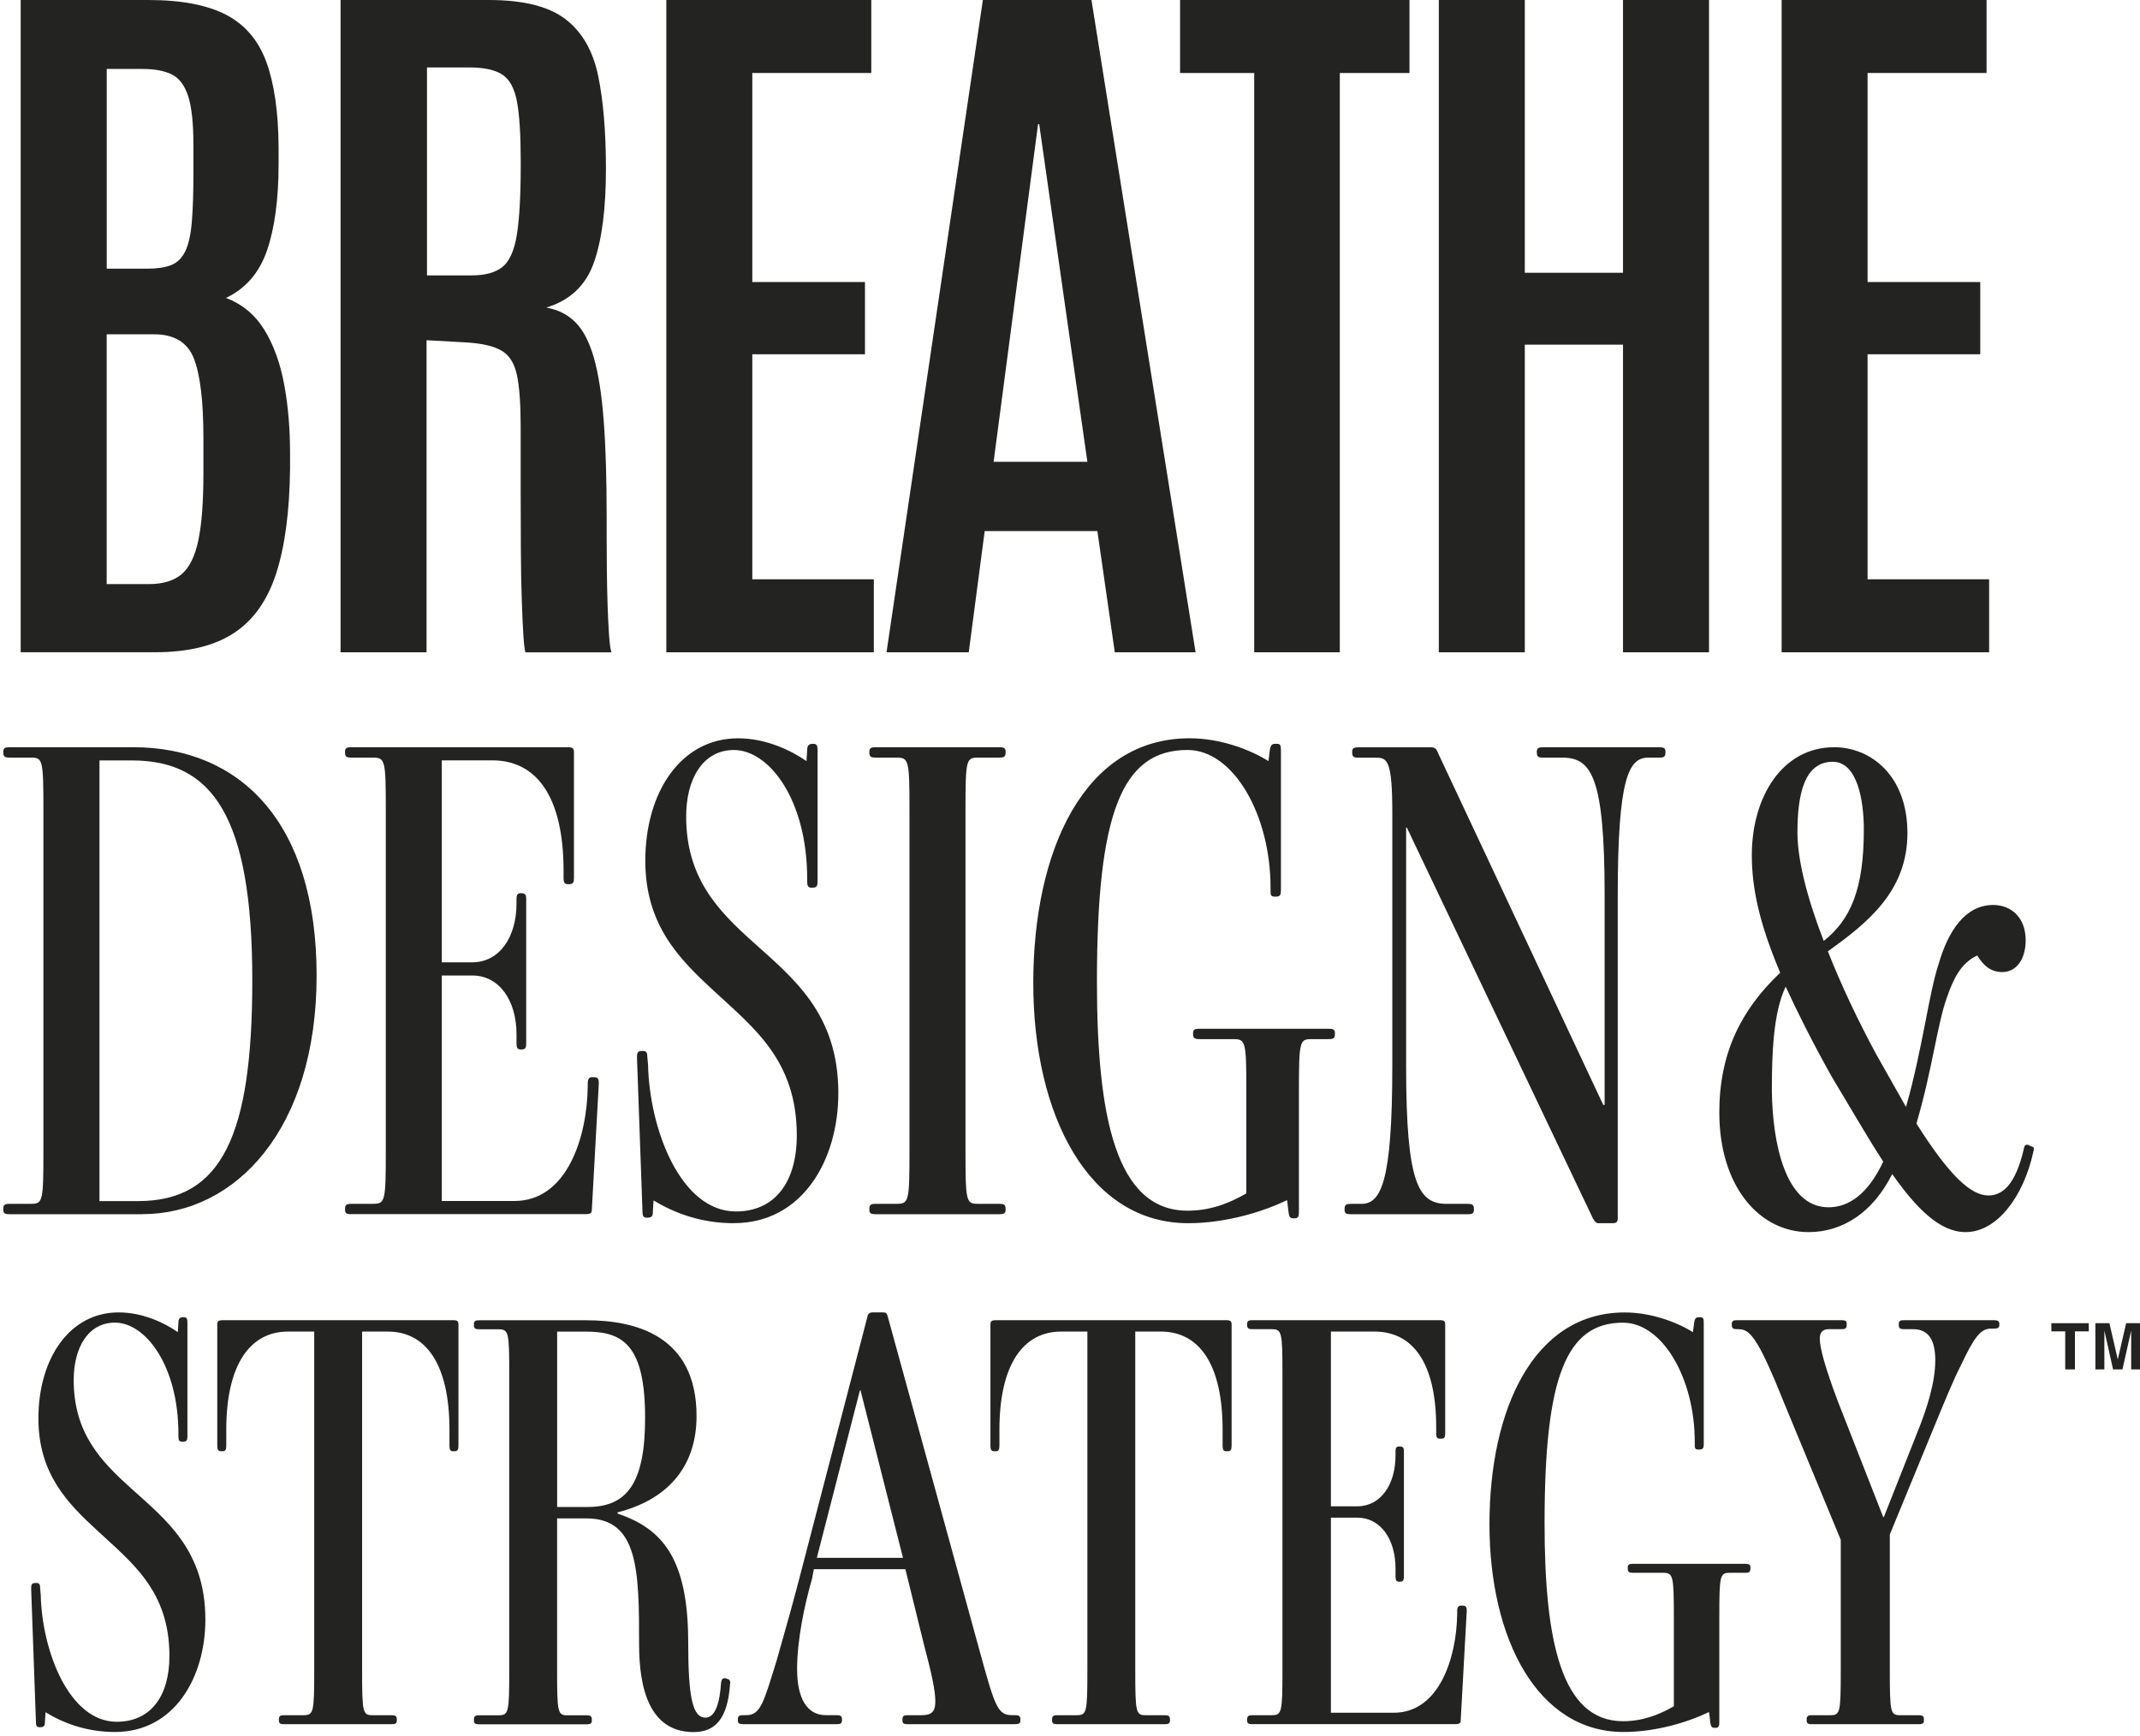
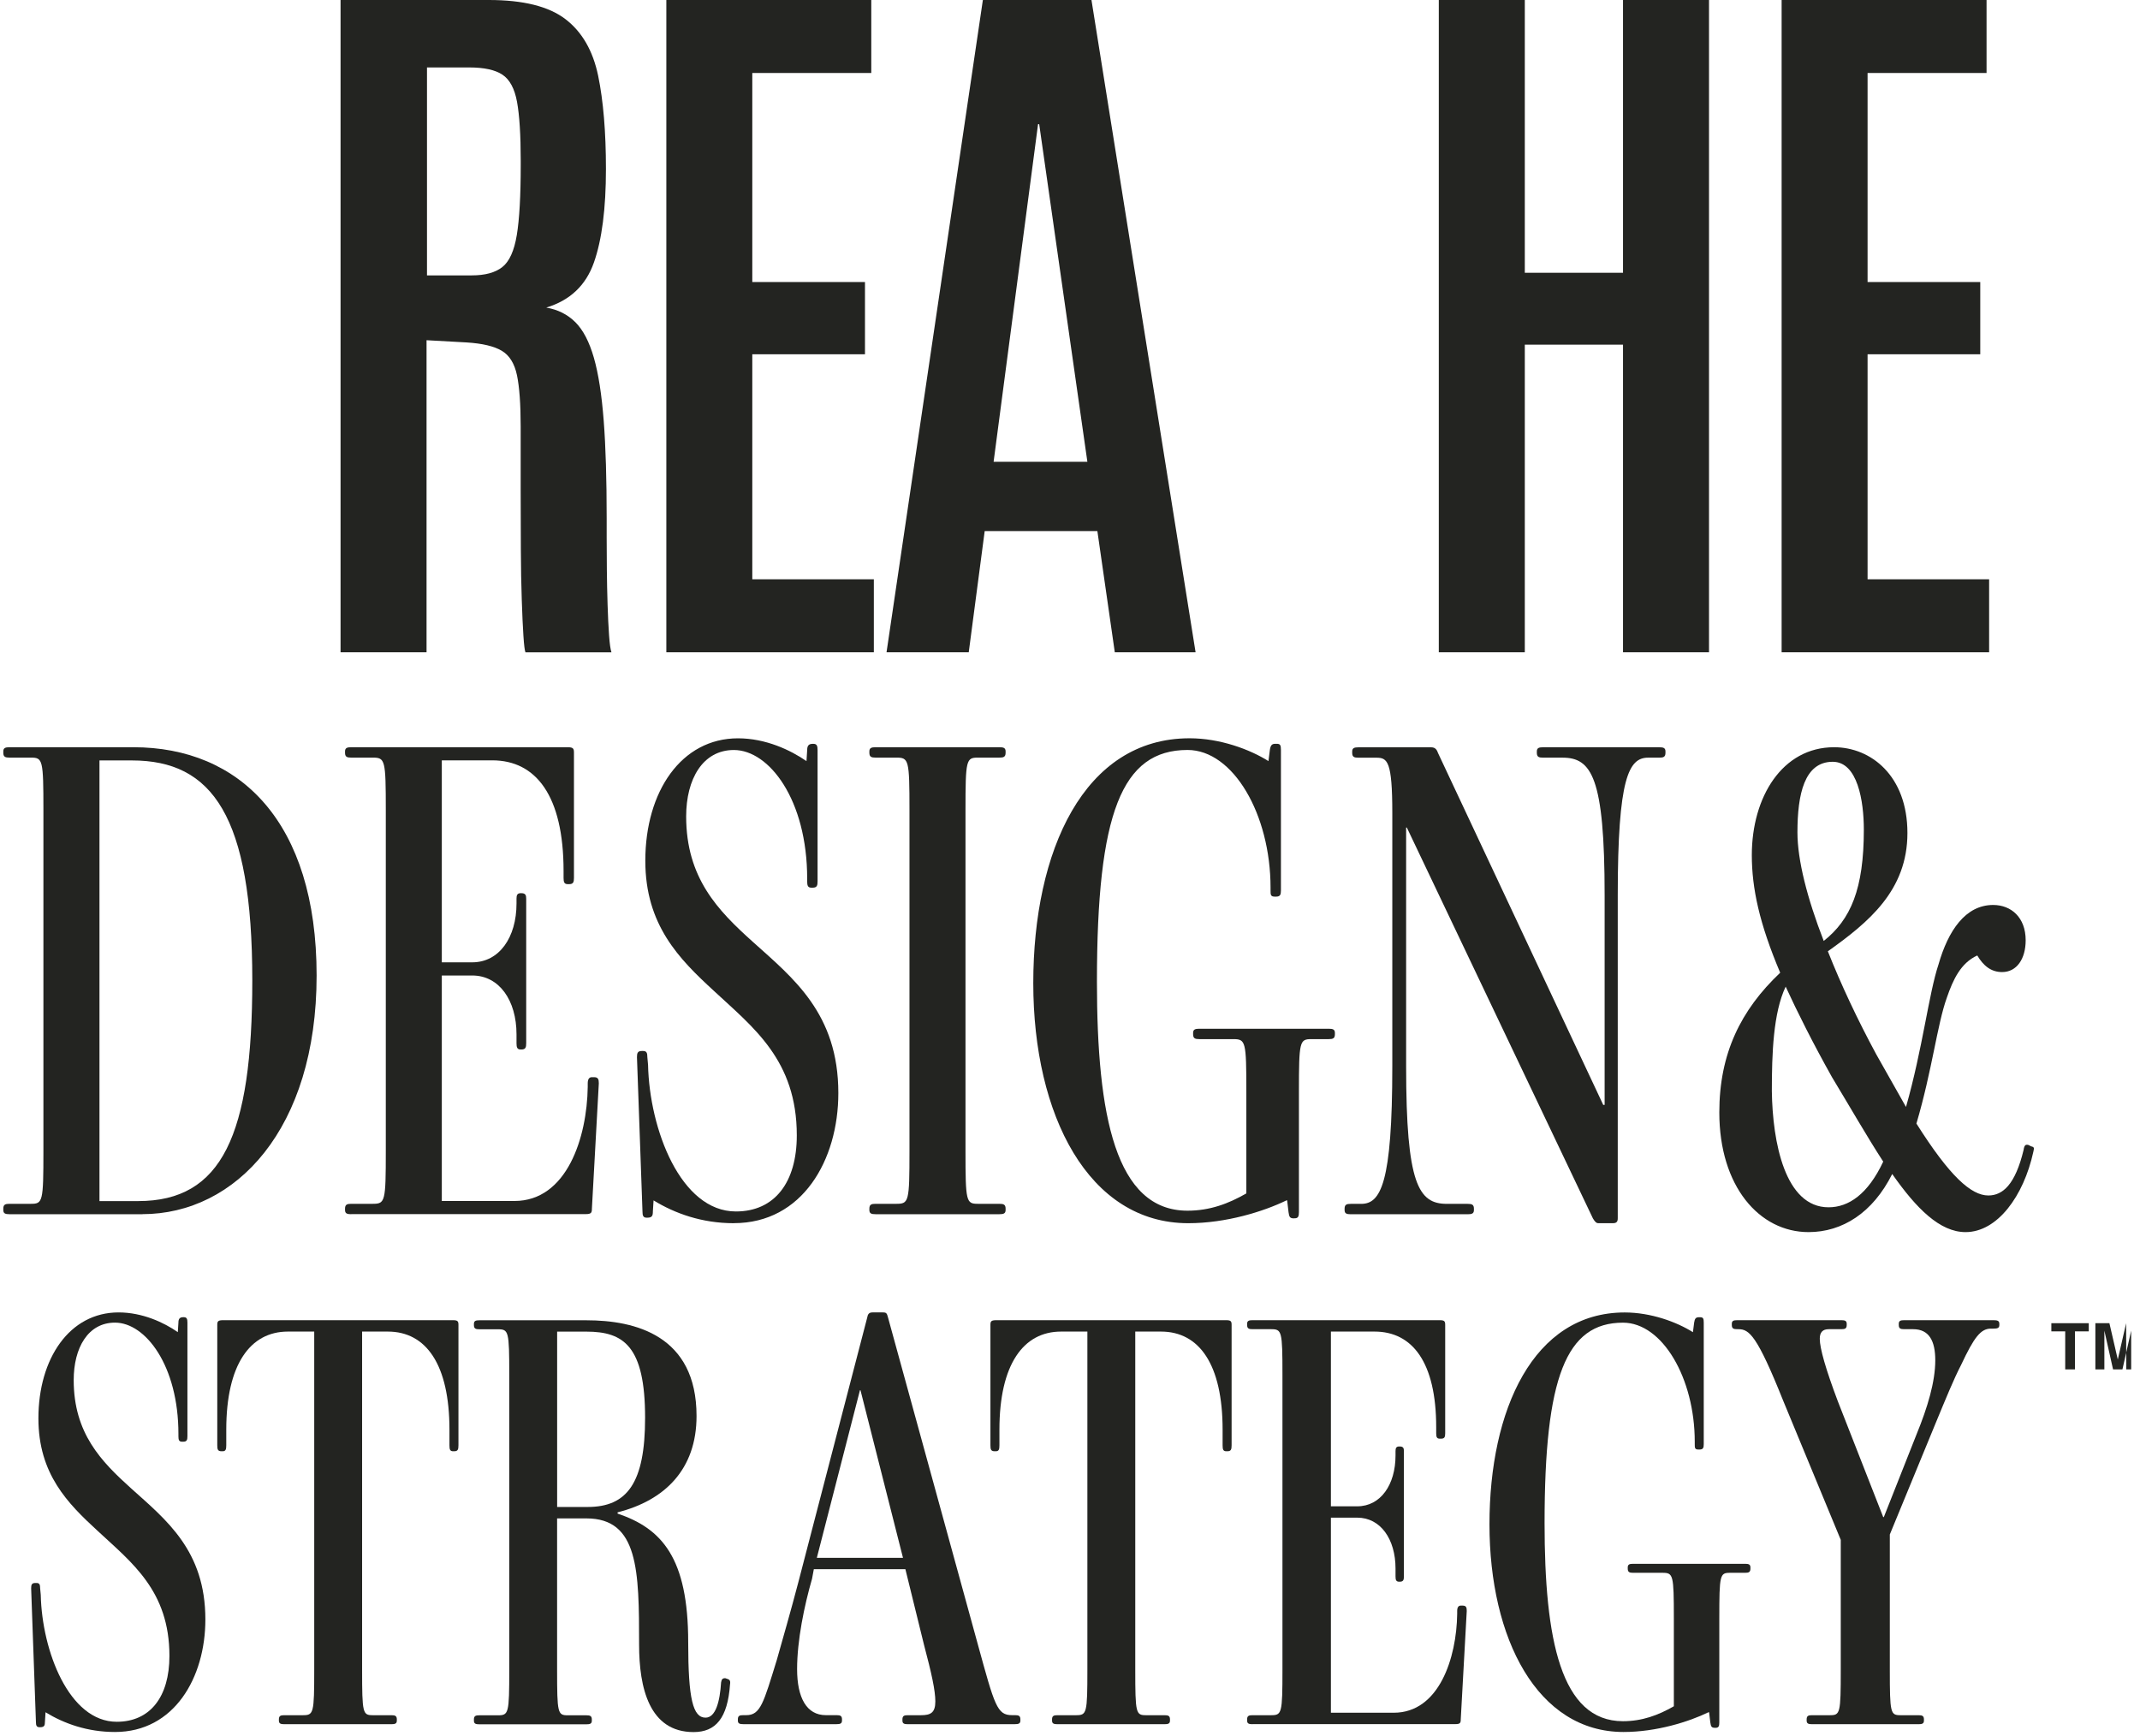
<svg xmlns="http://www.w3.org/2000/svg" id="Layer_1" data-name="Layer 1" viewBox="0 0 492.46 399.46">
  <defs>
    <style>      .cls-1 {        fill: #232421;      }    </style>
  </defs>
  <g>
    <path class="cls-1" d="M32.76,279.41H2.19c-.96,0-1.43-.16-1.43-.96v-.32c0-.96.48-1.11,1.43-1.11h4.93c2.71,0,2.87-.48,2.87-12.1v-78.48c0-11.62-.16-12.1-2.87-12.1H2.19c-.96,0-1.43-.16-1.43-1.11v-.32c0-.8.48-.96,1.43-.96h28.49c24.51,0,42.18,17.19,42.18,52.53s-18.62,54.92-40.11,54.92ZM30.37,174.99h-7.48v101.4h8.91c19.26,0,26.26-15.12,26.26-50.78,0-37.88-9.23-50.62-27.7-50.62Z" />
    <path class="cls-1" d="M80.83,279.41c-.96,0-1.43-.16-1.43-.96v-.32c0-.96.48-1.11,1.43-1.11h4.93c2.87,0,3.02-.48,3.02-12.1v-78.48c0-11.62-.16-12.1-3.02-12.1h-4.93c-.96,0-1.43-.16-1.43-1.11v-.32c0-.8.48-.96,1.43-.96h49.82c1.27,0,1.43.32,1.43,1.27v28.81c0,.96-.16,1.43-1.11,1.43h-.32c-.8,0-.96-.48-.96-1.43v-1.59c0-17.35-6.37-25.47-16.4-25.47h-11.62v46.48h7c6.21,0,10.19-5.73,10.19-13.53v-1.11c0-.8.16-1.27.96-1.27h.16c.96,0,1.11.48,1.11,1.27v33.27c0,.96-.16,1.43-1.11,1.43h-.16c-.8,0-.96-.48-.96-1.43v-2.07c0-7.8-3.98-13.53-10.19-13.53h-7v51.89h16.71c12.1,0,16.71-14.64,16.87-26.26v-.8c0-.96.32-1.43.96-1.43h.48c.96,0,1.11.48,1.11,1.43l-1.59,28.81c0,.96-.16,1.27-1.43,1.27h-53.96Z" />
    <path class="cls-1" d="M168.86,281.48c-7.32,0-13.53-2.23-18.46-5.25l-.16,2.55c0,.96-.16,1.43-1.27,1.43h-.16c-.8,0-.96-.48-.96-1.43l-1.27-35.5c0-.96.16-1.43,1.11-1.43h.32c.8,0,.96.48.96,1.43l.16,1.75c.32,14.8,7.48,33.75,20.22,33.75,8.91,0,14.01-6.69,14.01-17.51,0-17.35-10.03-24.83-19.1-33.27-7.96-7.32-15.76-15.12-15.76-29.93,0-15.92,8.28-28.17,21.33-28.17,6.37,0,12.1,2.71,15.76,5.25l.16-2.55c0-.96.32-1.43,1.27-1.43h.16c.8,0,.96.48.96,1.43v30.24c0,.96-.16,1.43-1.11,1.43h-.32c-.8,0-.96-.48-.96-1.43v-.64c0-18.15-8.75-29.61-16.87-29.61-7.16,0-10.98,6.69-10.98,15.28,0,14.17,7.32,21.65,15.28,28.81,9.39,8.44,19.74,16.55,19.74,34.86,0,15.44-8.28,29.93-24.04,29.93Z" />
    <path class="cls-1" d="M201.49,279.41c-.96,0-1.43-.16-1.43-.96v-.32c0-.96.48-1.11,1.43-1.11h4.78c2.87,0,3.02-.48,3.02-12.1v-78.48c0-11.62-.16-12.1-3.02-12.1h-4.78c-.96,0-1.43-.16-1.43-1.11v-.32c0-.8.48-.96,1.43-.96h28.49c.96,0,1.43.16,1.43.96v.32c0,.96-.48,1.11-1.43,1.11h-4.93c-2.71,0-2.87.48-2.87,12.1v78.48c0,11.62.16,12.1,2.87,12.1h4.93c.96,0,1.43.16,1.43,1.11v.32c0,.8-.48.96-1.43.96h-28.49Z" />
    <path class="cls-1" d="M297.79,280.37c-.96,0-1.12-.32-1.27-1.43l-.32-2.71h-.16c-5.25,2.55-13.85,5.25-22.6,5.25-22.92,0-35.66-24.83-35.66-55.24s11.62-56.35,35.97-56.35c7,0,13.85,2.55,18.15,5.25l.32-2.55c.16-1.11.48-1.43,1.27-1.43h.32c.8,0,.96.32.96,1.43v32.31c0,.96-.16,1.43-1.11,1.43h-.32c-.96,0-.96-.48-.96-1.43v-.64c0-16.87-8.6-31.68-19.1-31.68-15.12,0-20.85,14.49-20.85,53.33,0,30.88,4.3,52.69,20.85,52.69,5.09,0,9.39-1.59,13.53-3.98v-23.4c0-11.62-.16-12.1-3.02-12.1h-7.8c-.96,0-1.43-.16-1.43-1.11v-.32c0-.8.48-.96,1.43-.96h29.77c.96,0,1.43.16,1.43.96v.32c0,.96-.48,1.11-1.43,1.11h-3.98c-2.71,0-2.87.48-2.87,12.1v27.7c0,.96-.16,1.43-.96,1.43h-.16Z" />
    <path class="cls-1" d="M367.83,281.48c-.48,0-.8-.32-1.27-1.11l-42.82-89.94h-.16v54.92c0,27.22,2.87,31.68,9.39,31.68h4.78c.96,0,1.43.16,1.43,1.11v.32c0,.8-.48.96-1.43.96h-26.9c-.96,0-1.43-.16-1.43-.96v-.32c0-.96.48-1.11,1.43-1.11h2.39c4.46,0,7.16-4.62,7.16-31.68v-58.26c0-11.94-1.12-12.73-3.66-12.73h-4.14c-.96,0-1.43-.16-1.43-1.11v-.32c0-.8.48-.96,1.43-.96h16.71c.79,0,1.27.32,1.59,1.27l38.04,81.02h.32v-48.23c0-27.22-3.02-31.68-9.71-31.68h-4.46c-.96,0-1.43-.16-1.43-1.11v-.32c0-.8.48-.96,1.43-.96h26.74c.96,0,1.43.16,1.43.96v.32c0,.96-.48,1.11-1.43,1.11h-2.55c-4.46,0-7,4.62-7,31.68v74.34c0,.8-.32,1.11-1.12,1.11h-3.34Z" />
  </g>
  <g>
    <path class="cls-1" d="M26.45,398.56c-6.33,0-11.71-1.93-15.97-4.54l-.14,2.2c0,.83-.14,1.24-1.1,1.24h-.14c-.69,0-.83-.41-.83-1.24l-1.1-30.71c0-.83.14-1.24.96-1.24h.28c.69,0,.83.41.83,1.24l.14,1.51c.28,12.81,6.47,29.19,17.49,29.19,7.71,0,12.12-5.78,12.12-15.15,0-15.01-8.68-21.48-16.52-28.78-6.89-6.33-13.63-13.08-13.63-25.89,0-13.77,7.16-24.38,18.45-24.38,5.51,0,10.47,2.34,13.63,4.54l.14-2.2c0-.83.28-1.24,1.1-1.24h.14c.69,0,.83.41.83,1.24v26.17c0,.83-.14,1.24-.96,1.24h-.28c-.69,0-.83-.41-.83-1.24v-.55c0-15.7-7.57-25.61-14.6-25.61-6.2,0-9.5,5.78-9.5,13.22,0,12.26,6.34,18.73,13.22,24.93,8.12,7.3,17.08,14.32,17.08,30.16,0,13.36-7.16,25.89-20.79,25.89Z" />
    <path class="cls-1" d="M65.42,396.77c-.83,0-1.24-.14-1.24-.83v-.28c0-.83.41-.96,1.24-.96h4.27c2.48,0,2.62-.41,2.62-10.47v-77.81h-6.06c-8.68,0-14.18,7.57-14.18,22.58v3.58c0,.96-.14,1.38-.83,1.38h-.28c-.83,0-.96-.41-.96-1.38v-27.68c0-.83.14-1.1,1.38-1.1h52.88c1.1,0,1.24.28,1.24,1.1v27.68c0,.96-.14,1.38-.96,1.38h-.28c-.69,0-.83-.41-.83-1.38v-3.58c0-15.01-5.37-22.58-14.18-22.58h-5.92v77.81c0,10.05.14,10.47,2.48,10.47h4.27c.83,0,1.24.14,1.24.96v.28c0,.69-.41.83-1.24.83h-24.65Z" />
    <path class="cls-1" d="M142.12,348.02v.28c10.19,3.44,16.25,10.19,16.25,29.61,0,13.08,1.1,17.35,3.99,17.35,2.34,0,3.3-3.72,3.58-8.12.14-.69.28-.96.96-.96l.41.14c.55.14.83.41.69,1.24-.55,7.85-3.31,11.02-8.4,11.02-10.19,0-12.53-10.19-12.53-20.11,0-17.08-.14-29.06-12.12-29.06h-6.75v34.84c0,10.05.14,10.47,2.48,10.47h4.27c.83,0,1.24.14,1.24.96v.28c0,.69-.41.83-1.24.83h-24.65c-.83,0-1.24-.14-1.24-.83v-.28c0-.83.41-.96,1.24-.96h4.27c2.48,0,2.62-.41,2.62-10.47v-67.89c0-10.05-.14-10.47-2.62-10.47h-4.27c-.83,0-1.24-.14-1.24-.96v-.28c0-.69.41-.83,1.24-.83h24.65c11.16,0,25.34,3.44,25.34,22.03,0,12.26-7.3,19.42-18.18,22.17ZM134.96,306.43h-6.75v40.35h7.02c9.09,0,13.22-5.51,13.22-20.52,0-16.53-4.96-19.83-13.5-19.83Z" />
    <path class="cls-1" d="M208.91,396.77c-.83,0-1.24-.14-1.24-.83v-.28c0-.83.41-.96,1.24-.96h3.03c2.2,0,3.3-.55,3.3-3.17,0-2.48-.83-6.33-2.62-13.08l-4.27-17.35h-21.07l-.41,2.2c-1.79,6.2-3.44,14.18-3.44,20.79s2.2,10.6,6.61,10.6h2.48c.83,0,1.24.14,1.24.96v.28c0,.69-.41.83-1.24.83h-21.48c-.83,0-1.24-.14-1.24-.83v-.28c0-.83.41-.96,1.24-.96h.69c3.3,0,3.99-2.89,7.02-12.67,1.24-4.41,3.31-11.57,4.96-17.9l15.84-60.87c.14-.83.41-1.24,1.24-1.24h2.34c.83,0,.96.14,1.24,1.24l20.66,75.19c3.86,14.05,4.41,16.25,7.85,16.25h.69c.83,0,1.24.14,1.24.96v.28c0,.69-.41.83-1.24.83h-24.65ZM198.03,319.93h-.14l-9.92,38.56h19.83l-9.78-38.56Z" />
    <path class="cls-1" d="M243.34,396.77c-.83,0-1.24-.14-1.24-.83v-.28c0-.83.41-.96,1.24-.96h4.27c2.48,0,2.62-.41,2.62-10.47v-77.81h-6.06c-8.68,0-14.18,7.57-14.18,22.58v3.58c0,.96-.14,1.38-.83,1.38h-.28c-.83,0-.96-.41-.96-1.38v-27.68c0-.83.14-1.1,1.38-1.1h52.88c1.1,0,1.24.28,1.24,1.1v27.68c0,.96-.14,1.38-.96,1.38h-.28c-.69,0-.83-.41-.83-1.38v-3.58c0-15.01-5.37-22.58-14.18-22.58h-5.92v77.81c0,10.05.14,10.47,2.48,10.47h4.27c.83,0,1.24.14,1.24.96v.28c0,.69-.41.83-1.24.83h-24.65Z" />
    <path class="cls-1" d="M288.23,396.77c-.83,0-1.24-.14-1.24-.83v-.28c0-.83.41-.96,1.24-.96h4.27c2.48,0,2.62-.41,2.62-10.47v-67.89c0-10.05-.14-10.47-2.62-10.47h-4.27c-.83,0-1.24-.14-1.24-.96v-.28c0-.69.41-.83,1.24-.83h43.1c1.1,0,1.24.28,1.24,1.1v24.93c0,.83-.14,1.24-.96,1.24h-.28c-.69,0-.83-.41-.83-1.24v-1.38c0-15.01-5.51-22.03-14.18-22.03h-10.05v40.21h6.06c5.37,0,8.81-4.96,8.81-11.71v-.96c0-.69.14-1.1.83-1.1h.14c.83,0,.96.41.96,1.1v28.78c0,.83-.14,1.24-.96,1.24h-.14c-.69,0-.83-.41-.83-1.24v-1.79c0-6.75-3.44-11.71-8.81-11.71h-6.06v44.89h14.46c10.47,0,14.46-12.67,14.6-22.72v-.69c0-.83.28-1.24.83-1.24h.41c.83,0,.96.41.96,1.24l-1.38,24.93c0,.83-.14,1.1-1.24,1.1h-46.68Z" />
    <path class="cls-1" d="M394.68,397.6c-.83,0-.96-.28-1.1-1.24l-.28-2.34h-.14c-4.54,2.2-11.98,4.54-19.55,4.54-19.83,0-30.85-21.48-30.85-47.79s10.05-48.75,31.12-48.75c6.06,0,11.98,2.2,15.7,4.54l.28-2.2c.14-.96.41-1.24,1.1-1.24h.28c.69,0,.83.28.83,1.24v27.96c0,.83-.14,1.24-.96,1.24h-.28c-.83,0-.83-.41-.83-1.24v-.55c0-14.6-7.44-27.4-16.52-27.4-13.08,0-18.04,12.53-18.04,46.13,0,26.72,3.72,45.58,18.04,45.58,4.41,0,8.12-1.38,11.71-3.44v-20.24c0-10.05-.14-10.47-2.62-10.47h-6.75c-.83,0-1.24-.14-1.24-.96v-.28c0-.69.41-.83,1.24-.83h25.75c.83,0,1.24.14,1.24.83v.28c0,.83-.41.96-1.24.96h-3.44c-2.34,0-2.48.41-2.48,10.47v23.96c0,.83-.14,1.24-.83,1.24h-.14Z" />
    <path class="cls-1" d="M416.99,396.77c-.83,0-1.24-.14-1.24-.83v-.28c0-.83.41-.96,1.24-.96h4.13c2.34,0,2.48-.41,2.48-10.47v-29.88l-13.22-31.95c-6.06-15.15-7.85-16.53-10.33-16.53h-.28c-.83,0-1.24-.14-1.24-.96v-.28c0-.69.41-.83,1.24-.83h23.96c.83,0,1.24.14,1.24.83v.28c0,.83-.41.96-1.24.96h-2.89c-1.38,0-2.07.69-2.07,2.2,0,2.2,1.38,7.02,4.13,14.32l10.47,26.72h.14l7.57-19.14c2.48-6.06,4.27-11.98,4.27-16.94,0-4.41-1.38-7.16-5.09-7.16h-2.07c-.83,0-1.24-.14-1.24-.96v-.28c0-.69.41-.83,1.24-.83h20.52c.96,0,1.38.14,1.38.83v.28c0,.69-.41.83-1.38.83h-.55c-2.34,0-3.86,1.93-6.89,8.4-1.65,3.17-3.44,7.57-5.78,13.22l-10.6,25.75v31.12c0,10.05.14,10.47,2.48,10.47h4.13c.83,0,1.24.14,1.24.96v.28c0,.69-.41.83-1.24.83h-24.51Z" />
  </g>
  <g>
-     <path class="cls-1" d="M4.76,150.1V0h29.34c7.62,0,13.6,1.14,17.95,3.41,4.35,2.27,7.43,5.9,9.25,10.87,1.82,4.98,2.76,11.5,2.81,19.57v3.84c0,8.07-.88,14.7-2.64,19.87-1.76,5.17-4.92,8.84-9.47,11,3.75,1.42,6.69,3.87,8.83,7.33,2.13,3.47,3.65,7.65,4.56,12.54.91,4.89,1.36,10.21,1.36,15.95v3.41c-.11,9.89-1.18,17.95-3.2,24.18-2.02,6.23-5.27,10.8-9.76,13.73-4.49,2.93-10.52,4.39-18.08,4.39H4.76ZM24.55,61.83h9.38c2.22,0,4.02-.27,5.42-.81,1.39-.54,2.47-1.58,3.24-3.11s1.28-3.77,1.54-6.69c.26-2.93.38-6.81.38-11.64v-6.23c0-4.95-.4-8.67-1.19-11.17-.8-2.5-2.05-4.18-3.75-5.03-1.71-.85-3.95-1.28-6.74-1.28h-8.27v45.97ZM24.55,134.41h9.72c3.24,0,5.76-.77,7.55-2.3s3.07-4.15,3.84-7.85c.77-3.7,1.15-8.81,1.15-15.35v-8.1c0-8.41-.72-14.5-2.17-18.25-1.45-3.75-4.51-5.63-9.17-5.63h-10.92v57.48Z" />
    <path class="cls-1" d="M78.37,150.1V0h34.12c7.9,0,13.77,1.46,17.61,4.39,3.84,2.93,6.35,7.28,7.55,13.05,1.19,5.77,1.79,12.92,1.79,21.45,0,9.1-.92,16.28-2.77,21.53-1.85,5.26-5.5,8.71-10.96,10.36,2.67.46,4.9,1.58,6.7,3.37,1.79,1.79,3.21,4.52,4.26,8.19,1.05,3.67,1.8,8.5,2.26,14.5.46,6,.68,13.46.68,22.39v4.44c0,2.16.01,4.61.04,7.33.03,2.73.08,5.44.17,8.15.08,2.7.2,5.05.34,7.04.14,1.99.33,3.3.55,3.92h-19.79c-.17-.4-.33-1.66-.47-3.8-.14-2.13-.27-4.9-.38-8.31-.12-3.41-.19-7.26-.21-11.56-.03-4.29-.04-8.84-.04-13.65v-14.63c0-5.17-.29-9.11-.85-11.81-.57-2.7-1.73-4.58-3.5-5.63-1.76-1.05-4.46-1.69-8.1-1.92l-9.21-.51v71.81h-19.79ZM98.24,63.37h10.32c3.07,0,5.42-.64,7.04-1.92s2.73-3.74,3.33-7.38c.6-3.64.9-9.01.9-16.12v-.94c0-5.97-.29-10.49-.85-13.56s-1.69-5.16-3.37-6.27c-1.68-1.11-4.22-1.66-7.63-1.66h-9.72v47.85Z" />
    <path class="cls-1" d="M153.34,150.1V0h47.16v16.8h-27.38v48.1h25.93v16.63h-25.93v51.77h27.97v16.8h-47.76Z" />
    <path class="cls-1" d="M204.01,150.1L226.18,0h24.99l23.96,150.1h-18.59l-4.01-27.89h-25.93l-3.67,27.89h-18.93ZM228.65,106.27h21.58l-11.09-77.7h-.26l-10.23,77.7Z" />
-     <path class="cls-1" d="M288.62,150.1V16.8h-17.06V0h52.79v16.8h-16.03v133.3h-19.7Z" />
    <path class="cls-1" d="M331.1,150.1V0h19.79v62.77h22.6V0h19.79v150.1h-19.79v-70.79h-22.6v70.79h-19.79Z" />
    <path class="cls-1" d="M409.99,150.1V0h47.16v16.8h-27.38v48.1h25.93v16.63h-25.93v51.77h27.97v16.8h-47.76Z" />
  </g>
  <path class="cls-1" d="M460.74,223.69c-2.55,0-4.3-1.43-5.73-3.82-3.82,1.75-5.57,5.57-7,9.71-2.23,6.21-3.34,16.55-7,28.97,7.64,12.1,12.58,16.55,16.55,16.55,3.34,0,6.21-2.55,8.12-10.51.16-1.11.48-1.27,1.11-1.11l.64.32c.8.16.64.48.48,1.27-2.23,10.19-8.28,18.46-15.6,18.46-5.89,0-11.3-5.41-16.87-13.37-4.46,8.91-11.46,13.37-19.26,13.37-11.3,0-20.53-10.51-20.53-27.54,0-13.53,4.93-23.56,14.01-32.15-4.78-11.3-6.53-19.42-6.53-27.06,0-13.37,7-24.83,18.94-24.83,8.44,0,16.87,6.53,16.87,19.74s-8.91,20.53-18.31,27.22c3.02,7.64,6.84,15.76,11.14,23.72l6.84,12.1c3.82-13.37,5.25-26.11,7.48-32.79,2.23-7.8,6.21-13.69,12.58-13.69,4.14,0,7.48,2.87,7.48,8.12,0,4.3-2.07,7.32-5.41,7.32ZM410.92,227.04c-2.87,6.05-3.18,15.44-3.18,24.04.16,11.78,3.02,26.74,13.05,26.74,4.62,0,9.07-3.02,12.58-10.51-3.82-5.89-7.64-12.58-11.78-19.42-4.46-7.96-7.96-14.96-10.67-20.85ZM419.68,216.53c6.21-4.93,9.23-11.94,9.23-25.63,0-6.53-1.43-15.6-7.16-15.6-6.53,0-8.12,7.48-8.12,16.24,0,6.37,2.23,15.12,6.05,24.99Z" />
  <g>
    <polygon class="cls-1" points="475.25 315.12 477.49 315.12 477.49 306.37 480.67 306.37 480.67 304.49 472.06 304.49 472.06 306.37 475.25 306.37 475.25 315.12" />
-     <path class="cls-1" d="M489.27,304.49l-1.92,8.36-1.93-8.36h-3.23v10.63h2.07v-7.19c0-.21,0-.5,0-.87,0-.37,0-.66,0-.86l2,8.92h2.16l2.01-8.92c0,.2,0,.49,0,.86,0,.37,0,.66,0,.87v7.19h2.07v-10.63h-3.2Z" />
+     <path class="cls-1" d="M489.27,304.49l-1.92,8.36-1.93-8.36h-3.23v10.63h2.07v-7.19c0-.21,0-.5,0-.87,0-.37,0-.66,0-.86l2,8.92h2.16l2.01-8.92c0,.2,0,.49,0,.86,0,.37,0,.66,0,.87v7.19h2.07h-3.2Z" />
  </g>
</svg>